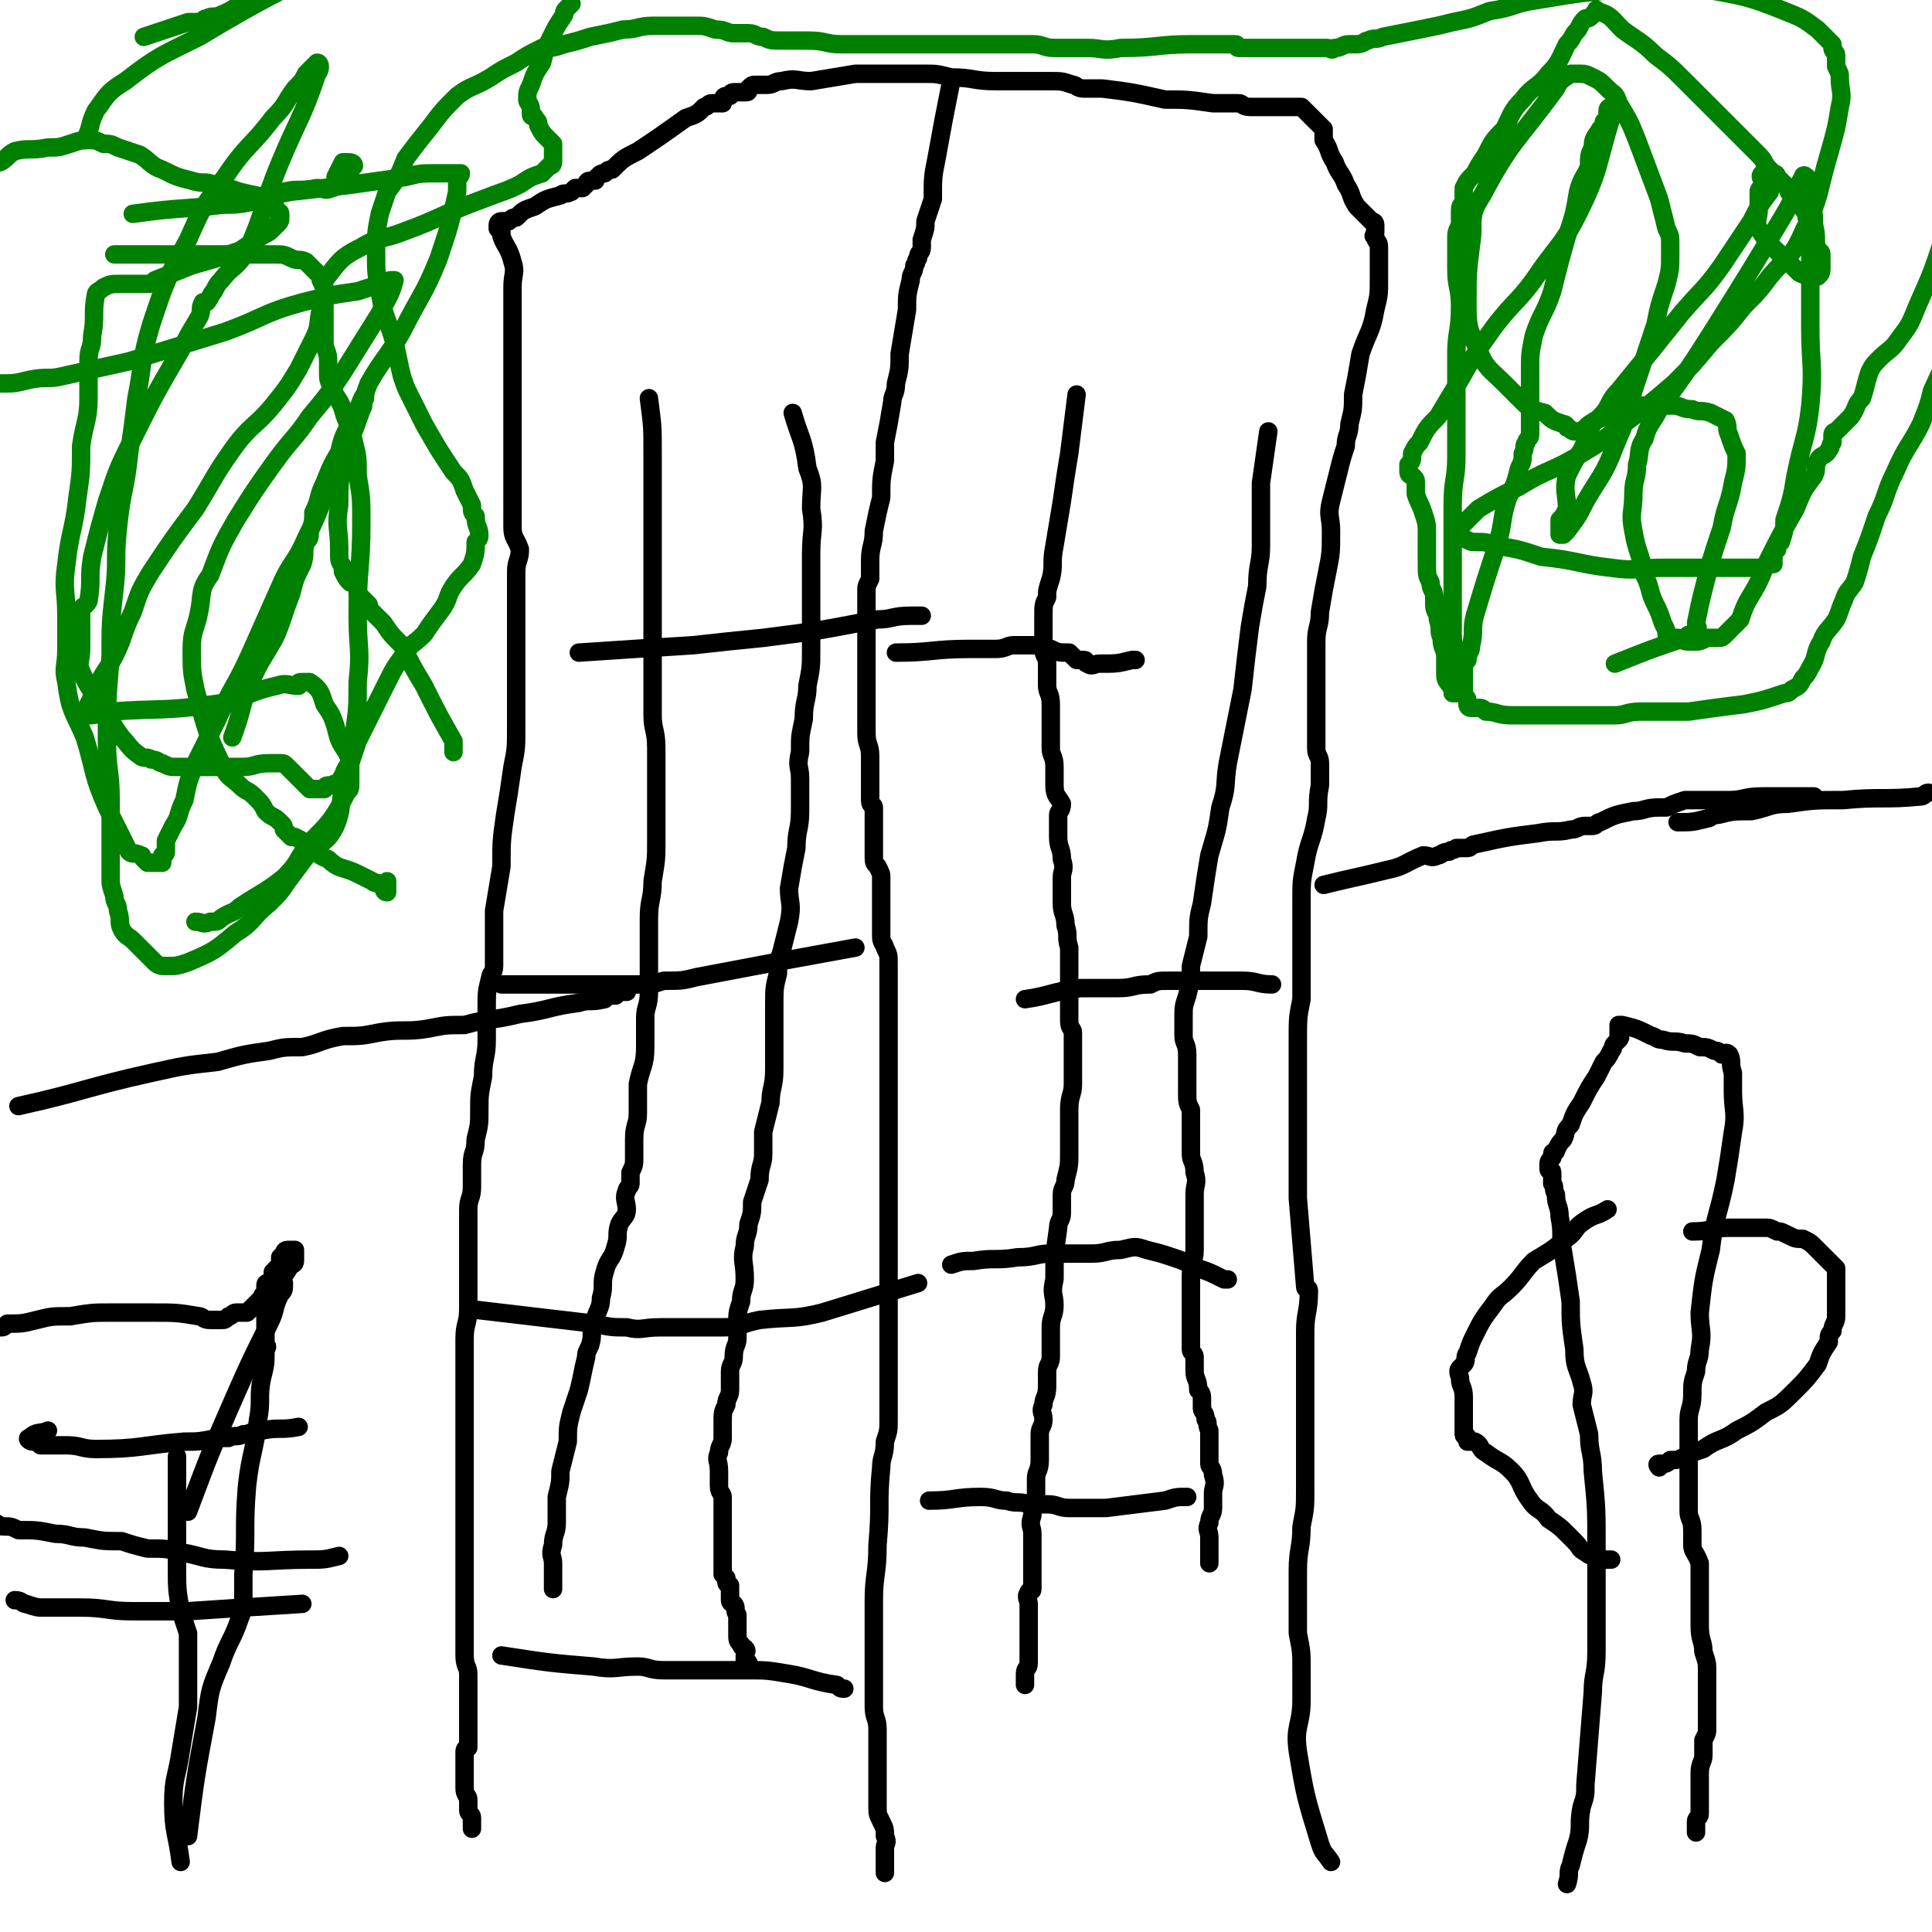
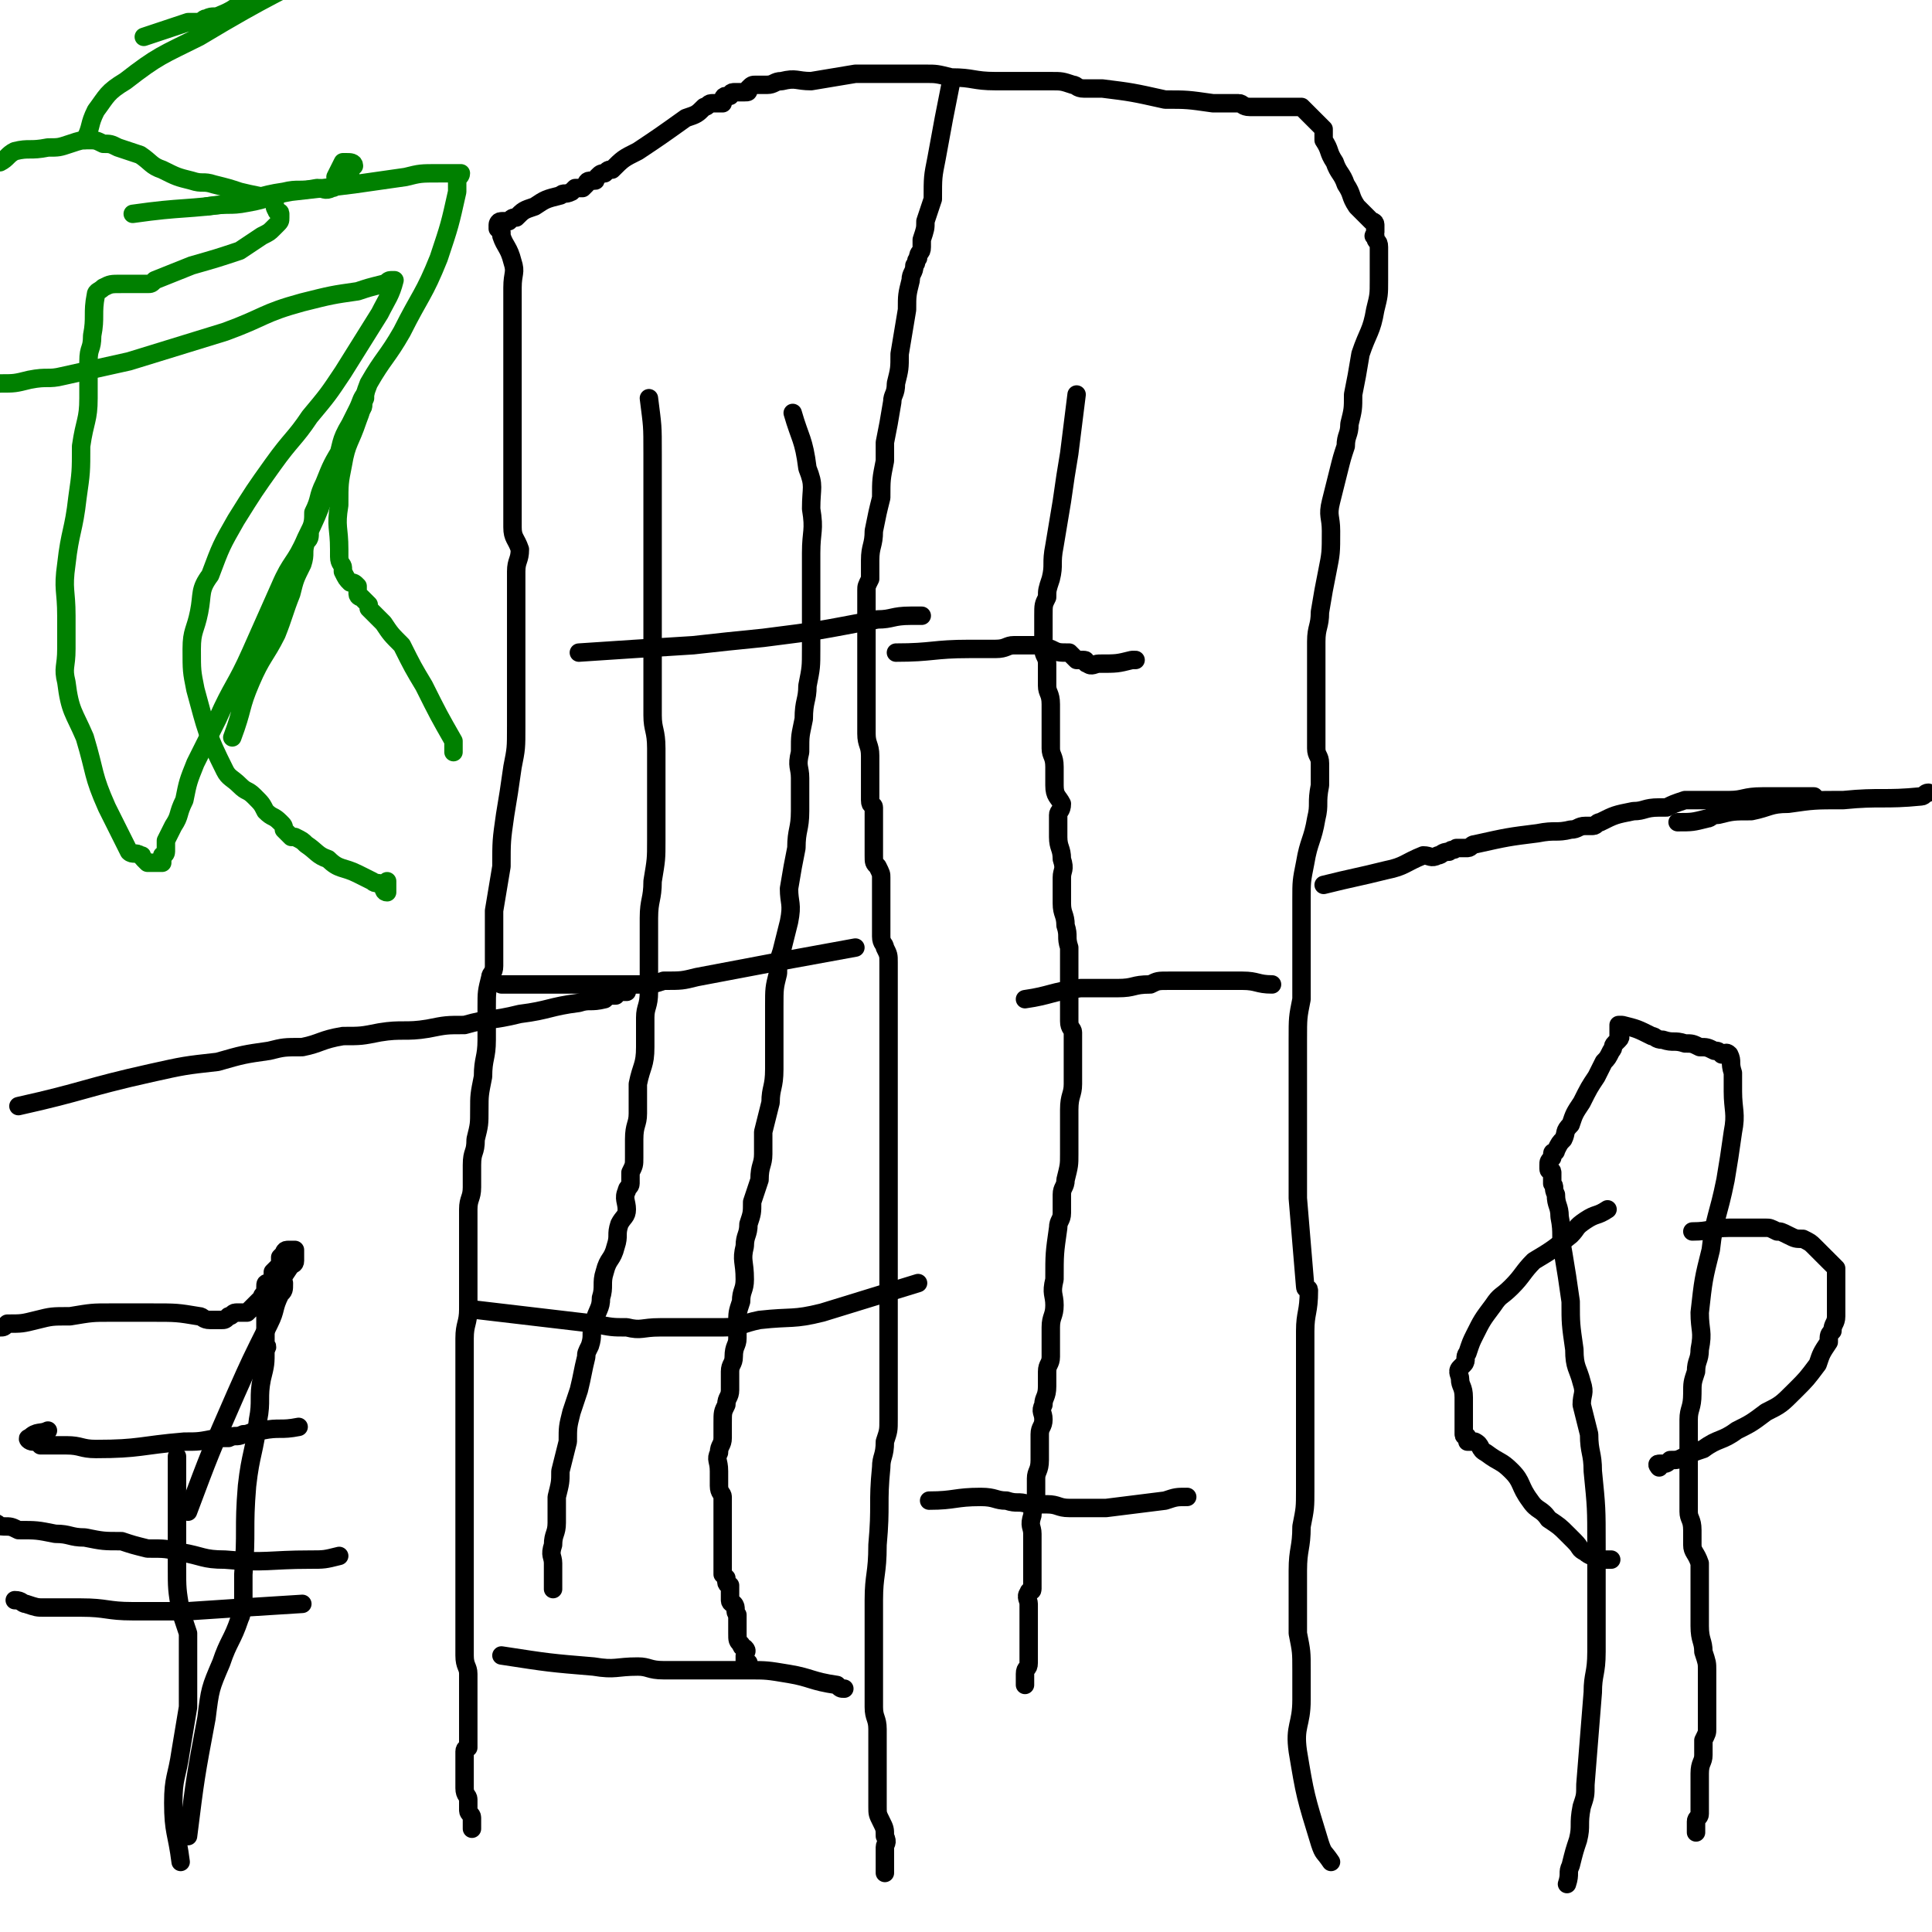
<svg xmlns="http://www.w3.org/2000/svg" viewBox="0 0 524 524" version="1.1">
  <g fill="none" stroke="#000000" stroke-width="5" stroke-linecap="round" stroke-linejoin="round">
    <path d="M361,505c0,0 0,0 0,0 -2,-3 -2,-2 -3,-5 -4,-13 -4,-13 -6,-25 -1,-7 1,-7 1,-14 0,-4 0,-4 0,-8 0,-5 0,-5 -1,-10 0,-4 0,-4 0,-7 0,-5 0,-5 0,-10 0,-6 1,-6 1,-12 1,-5 1,-5 1,-10 0,-3 0,-3 0,-6 0,-1 0,-1 0,-3 0,-4 0,-4 0,-9 0,-5 0,-5 0,-10 0,-7 0,-7 0,-15 0,-5 1,-5 1,-11 0,-1 -1,0 -1,-1 -1,-12 -1,-12 -2,-24 0,-7 0,-7 0,-14 0,-2 0,-2 0,-3 0,-2 0,-2 0,-4 0,-5 0,-5 0,-11 0,-6 0,-6 0,-11 0,-6 0,-6 1,-11 0,-5 0,-5 0,-9 0,-5 0,-5 0,-9 0,-2 0,-2 0,-4 0,-2 0,-2 0,-5 0,-5 0,-5 1,-10 1,-6 2,-6 3,-12 1,-4 0,-4 1,-9 0,-3 0,-3 0,-6 0,-2 -1,-2 -1,-4 0,-1 0,-1 0,-2 0,-1 0,-1 0,-2 0,-1 0,-1 0,-2 0,-3 0,-3 0,-6 0,-2 0,-2 0,-5 0,-3 0,-3 0,-6 0,-3 0,-3 0,-6 0,-4 1,-4 1,-8 1,-6 1,-6 2,-11 1,-5 1,-5 1,-11 0,-4 -1,-4 0,-8 1,-4 1,-4 2,-8 1,-4 1,-4 2,-7 0,-3 1,-3 1,-6 1,-4 1,-4 1,-8 1,-5 1,-5 2,-11 2,-6 3,-6 4,-12 1,-4 1,-4 1,-8 0,-2 0,-2 0,-5 0,-1 0,-1 0,-3 0,0 0,0 0,-1 0,-2 -1,-1 -1,-3 -1,0 0,0 0,-1 0,0 0,0 0,0 0,-1 0,-1 0,-1 0,-1 0,-1 0,-1 0,-1 -1,-1 -1,-1 -1,-1 -1,-1 -1,-1 -1,-1 -1,-1 -2,-2 -1,-1 -1,-1 -1,-1 -2,-3 -1,-3 -3,-6 -1,-3 -2,-3 -3,-6 -2,-3 -1,-3 -3,-6 0,-2 0,-2 0,-3 -1,-1 -1,-1 -2,-2 -1,-1 -1,-1 -1,-1 -1,-1 -1,-1 -1,-1 -1,-1 -1,-1 -2,-2 -1,0 -1,0 -2,0 -1,0 -1,0 -1,0 -2,0 -2,0 -3,0 -2,0 -2,0 -4,0 -2,0 -2,0 -4,0 -2,0 -2,-1 -3,-1 -4,0 -4,0 -7,0 -7,-1 -7,-1 -13,-1 -9,-2 -9,-2 -17,-3 -3,0 -3,0 -5,0 -2,0 -2,-1 -3,-1 -3,-1 -3,-1 -6,-1 -8,0 -8,0 -15,0 -6,0 -6,-1 -12,-1 -4,-1 -4,-1 -7,-1 -2,0 -2,0 -4,0 -1,0 -1,0 -3,0 -1,0 -1,0 -2,0 -1,0 -1,0 -2,0 0,0 0,0 -1,0 -4,0 -4,0 -7,0 -6,1 -6,1 -12,2 -4,0 -4,-1 -8,0 -2,0 -2,1 -4,1 -1,0 -2,0 -3,0 -1,0 -1,0 -2,1 0,1 0,1 -1,1 -1,0 -1,0 -1,0 -1,0 -1,0 -2,0 0,0 0,0 0,0 -1,0 -1,1 -1,1 -1,0 -1,0 -1,0 -1,0 -1,1 -1,2 -1,0 -1,0 -2,0 -1,0 -1,0 -1,0 -1,0 -1,1 -2,1 -2,2 -2,2 -5,3 -7,5 -7,5 -13,9 -4,2 -4,2 -7,5 -1,0 -1,0 -2,1 -1,0 -1,0 -2,1 -1,1 0,1 -1,1 -1,0 -1,0 -1,0 -1,0 -1,1 -1,1 -1,1 -1,1 -1,1 -1,0 -1,0 -1,0 -1,0 -1,0 -1,0 -1,1 -1,1 -1,1 -2,1 -2,0 -3,1 -4,1 -4,1 -7,3 -3,1 -3,1 -5,3 -1,0 -1,0 -2,1 0,0 0,0 -1,0 0,0 0,0 0,0 -1,0 -1,0 -1,0 -1,0 -1,1 -1,1 0,1 0,1 0,1 1,1 1,1 1,1 0,1 0,1 0,1 1,3 2,3 3,7 1,3 0,3 0,7 0,5 0,5 0,9 0,4 0,4 0,9 0,2 0,2 0,5 0,2 0,2 0,4 0,1 0,1 0,3 0,1 0,1 0,2 0,1 0,1 0,2 0,4 0,4 0,9 0,3 0,3 0,6 0,3 0,3 0,7 0,4 0,4 0,9 0,3 1,3 2,6 0,3 -1,3 -1,6 0,3 0,3 0,5 0,4 0,4 0,8 0,3 0,3 0,6 0,3 0,3 0,6 0,3 0,3 0,6 0,6 0,6 0,11 0,6 0,6 -1,11 -1,7 -1,7 -2,13 -1,7 -1,7 -1,14 -1,6 -1,6 -2,12 0,4 0,4 0,8 0,4 0,4 0,7 0,2 -1,2 -1,3 -1,4 -1,4 -1,8 0,5 0,5 0,9 0,5 -1,5 -1,10 -1,5 -1,5 -1,9 0,4 0,4 -1,8 0,4 -1,3 -1,7 0,3 0,3 0,6 0,3 -1,3 -1,6 0,5 0,5 0,9 0,4 0,4 0,9 0,4 0,4 0,9 0,4 -1,4 -1,8 0,3 0,3 0,6 0,2 0,2 0,4 0,3 0,3 0,5 0,2 0,2 0,4 0,2 0,2 0,5 0,4 0,4 0,8 0,3 0,3 0,7 0,7 0,7 0,15 0,6 0,6 0,12 0,2 0,2 0,5 0,2 0,2 0,5 0,2 0,2 0,4 0,3 0,3 0,6 0,3 1,3 1,5 0,2 0,2 0,5 0,2 0,2 0,4 0,2 0,2 0,3 0,1 0,1 0,2 0,2 0,2 0,3 0,1 0,1 0,1 0,1 0,1 0,2 0,0 -1,0 -1,1 0,0 0,0 0,1 0,1 0,1 0,1 0,1 0,1 0,2 0,0 0,0 0,1 0,0 0,0 0,0 0,1 0,1 0,1 0,2 0,2 0,4 0,2 1,2 1,3 0,1 0,1 0,3 0,1 1,1 1,2 0,0 0,0 0,1 0,1 0,1 0,1 0,1 0,1 0,1 " />
    <path d="M258,22c0,0 0,0 0,0 -2,10 -2,10 -4,21 -1,5 -1,5 -1,11 -1,3 -1,3 -2,6 0,2 0,2 -1,5 0,1 0,1 0,2 0,2 -1,1 -1,3 -1,1 0,1 -1,2 0,2 -1,2 -1,4 -1,4 -1,4 -1,8 -1,6 -1,6 -2,12 0,4 0,4 -1,8 0,3 -1,3 -1,5 -1,6 -1,6 -2,11 0,2 0,2 0,5 -1,5 -1,5 -1,10 -1,4 -1,4 -2,9 0,4 -1,4 -1,8 0,3 0,3 0,5 -1,2 -1,2 -1,3 0,1 0,1 0,3 0,2 0,2 0,3 0,3 0,3 0,6 0,2 0,2 0,5 0,2 0,2 0,4 0,2 0,2 0,4 0,1 0,1 0,3 0,2 0,2 0,4 0,1 0,1 0,3 0,2 0,2 0,4 0,3 1,3 1,6 0,3 0,3 0,5 0,2 0,2 0,4 0,2 0,2 0,3 0,2 1,1 1,2 0,2 0,2 0,3 0,2 0,2 0,4 0,1 0,1 0,2 0,1 0,1 0,2 0,1 0,1 0,1 0,1 0,1 0,1 0,2 0,2 1,3 1,2 1,2 1,3 0,2 0,2 0,4 0,2 0,2 0,3 0,1 0,1 0,3 0,1 0,1 0,2 0,2 0,2 0,4 0,2 1,2 1,3 1,2 1,2 1,4 0,2 0,2 0,4 0,1 0,1 0,3 0,2 0,2 0,3 0,2 0,2 0,4 0,2 0,2 0,4 0,3 0,3 0,5 0,2 0,2 0,4 0,2 0,2 0,5 0,2 0,2 0,3 0,3 0,3 0,6 0,3 0,3 0,5 0,3 0,3 0,7 0,3 0,3 0,6 0,3 0,3 0,7 0,3 0,3 0,6 0,3 0,3 0,6 0,3 0,3 0,6 0,4 0,4 0,7 0,3 0,3 0,6 0,4 0,4 0,8 0,3 0,3 0,6 0,4 0,4 0,8 0,2 0,2 0,5 0,3 0,3 -1,6 0,4 -1,4 -1,7 -1,10 0,10 -1,21 0,8 -1,8 -1,15 0,7 0,7 0,14 0,4 0,4 0,8 0,3 0,3 0,7 0,3 1,3 1,6 0,2 0,2 0,3 0,2 0,2 0,3 0,1 0,1 0,3 0,1 0,1 0,2 0,1 0,1 0,3 0,1 0,1 0,2 0,1 0,1 0,1 0,1 0,1 0,2 0,0 0,0 0,1 0,0 0,0 0,1 0,0 0,0 0,0 0,2 0,2 1,4 1,2 1,2 1,4 1,2 0,2 0,3 0,1 0,1 0,2 0,1 0,1 0,1 0,1 0,1 0,1 0,1 0,1 0,1 0,1 0,1 0,1 0,1 0,1 0,1 " />
    <path d="M292,107c0,0 0,0 0,0 -1,8 -1,8 -2,16 -1,6 -1,6 -2,13 -1,6 -1,6 -2,12 -1,5 0,5 -1,9 -1,3 -1,3 -1,5 -1,2 -1,2 -1,5 0,3 0,3 0,5 0,2 0,2 0,4 0,2 1,2 1,4 0,3 0,3 0,6 0,2 1,2 1,5 0,2 0,2 0,5 0,3 0,3 0,7 0,2 1,2 1,5 0,3 0,3 0,5 0,3 1,3 2,5 0,2 -1,2 -1,3 0,3 0,3 0,6 0,3 1,3 1,6 1,3 0,3 0,5 0,4 0,4 0,7 0,3 1,3 1,6 1,3 0,3 1,6 0,2 0,2 0,4 0,2 0,2 0,4 0,2 0,2 0,4 0,2 0,2 0,5 0,1 0,1 0,3 0,2 1,2 1,3 0,2 0,2 0,3 0,3 0,3 0,7 0,2 0,2 0,4 0,3 -1,3 -1,7 0,3 0,3 0,6 0,3 0,3 0,6 0,3 0,3 -1,7 0,2 -1,2 -1,4 0,2 0,2 0,5 0,2 -1,2 -1,4 -1,7 -1,7 -1,14 -1,4 0,4 0,7 0,3 -1,3 -1,6 0,2 0,2 0,5 0,2 0,2 0,3 0,2 -1,2 -1,4 0,2 0,2 0,4 0,3 -1,3 -1,5 -1,2 0,2 0,4 0,2 -1,2 -1,4 0,2 0,2 0,4 0,1 0,1 0,3 0,3 -1,3 -1,5 0,3 0,3 0,5 0,3 -1,3 -1,5 -1,3 0,3 0,5 0,2 0,2 0,4 0,1 0,1 0,2 0,2 0,2 0,3 0,2 0,2 0,3 0,2 0,2 0,3 0,1 -1,0 -1,1 -1,1 0,2 0,3 0,0 0,0 0,1 0,0 0,0 0,0 0,3 0,3 0,5 0,2 0,2 0,4 0,1 0,1 0,3 0,1 0,1 0,3 0,2 -1,1 -1,3 0,0 0,0 0,1 0,1 0,1 0,1 0,1 0,1 0,1 " />
-     <path d="M344,117c0,0 0,0 0,0 -1,7 -1,7 -2,14 0,8 0,8 0,17 0,5 -1,5 -1,11 -1,5 -1,5 -2,11 -1,8 -1,8 -2,17 -2,10 -2,10 -4,20 -1,6 0,6 -2,12 -1,7 -1,6 -3,13 -1,6 -1,6 -2,13 -1,4 -1,4 -1,9 -1,4 -1,4 -2,8 0,4 0,4 -1,8 -1,3 -1,3 -1,6 0,2 0,2 0,5 0,2 1,2 1,5 0,3 0,3 0,5 0,3 0,3 0,5 0,3 0,3 1,5 0,3 0,3 0,6 0,3 0,3 0,6 0,2 1,2 1,5 1,3 0,3 0,6 0,2 0,2 0,5 0,5 0,5 0,10 0,3 -1,3 -1,7 0,2 0,2 0,5 0,2 0,2 0,3 0,2 0,2 0,3 0,1 0,1 0,1 0,1 0,1 0,2 0,1 0,1 0,2 0,0 0,0 0,1 0,1 0,1 0,1 0,1 0,1 0,2 0,1 1,1 1,2 0,2 0,2 0,4 0,2 1,2 1,5 1,1 1,1 1,3 0,1 0,1 0,2 0,1 1,1 1,3 1,1 0,1 1,3 0,2 0,2 0,4 0,2 0,2 0,5 0,1 1,1 1,3 1,3 0,3 0,5 0,2 0,2 0,4 0,2 -1,2 -1,4 -1,2 0,2 0,4 0,1 0,1 0,2 0,1 0,1 0,2 0,1 0,1 0,1 0,1 0,1 0,2 0,0 0,0 0,0 " />
    <path d="M243,177c0,0 0,0 0,0 10,0 10,-1 20,-1 4,0 4,0 7,0 3,0 3,-1 5,-1 2,0 2,0 3,0 1,0 1,0 1,0 1,0 1,0 2,0 2,0 2,1 4,1 2,1 2,1 5,1 1,1 1,1 2,2 1,0 1,0 2,0 1,0 0,1 1,1 1,1 2,0 3,0 5,0 5,0 9,-1 1,0 1,0 1,0 " />
    <path d="M278,271c0,0 0,0 0,0 7,-1 7,-2 15,-3 5,0 5,0 10,0 5,0 4,-1 9,-1 2,-1 2,-1 5,-1 2,0 2,0 4,0 2,0 2,0 4,0 1,0 1,0 3,0 2,0 2,0 4,0 3,0 3,0 5,0 4,0 4,1 8,1 " />
-     <path d="M258,343c0,0 0,0 0,0 3,-1 3,-1 6,-1 6,-1 6,0 12,-1 5,0 5,-1 9,-1 5,0 6,0 11,0 4,0 4,-1 8,-1 4,-1 4,-1 7,0 4,1 4,1 7,2 3,1 3,1 7,3 3,1 3,1 7,3 0,0 0,0 1,0 " />
    <path d="M252,407c0,0 0,0 0,0 7,0 7,-1 14,-1 4,0 4,1 7,1 3,1 3,0 6,1 3,0 3,0 5,0 3,0 3,1 6,1 5,0 5,0 10,0 8,-1 8,-1 16,-2 3,-1 3,-1 6,-1 " />
    <path d="M215,112c0,0 0,0 0,0 2,7 3,7 4,15 2,5 1,5 1,11 1,6 0,6 0,12 0,5 0,5 0,9 0,5 0,5 0,9 0,4 0,4 0,8 0,5 0,5 -1,10 0,4 -1,4 -1,9 -1,5 -1,4 -1,9 -1,4 0,4 0,7 0,5 0,5 0,9 0,5 -1,5 -1,10 -1,5 -1,5 -2,11 0,4 1,4 0,9 -1,4 -1,4 -2,8 -1,3 -1,3 -1,6 -1,4 -1,4 -1,9 0,4 0,4 0,9 0,4 0,4 0,8 0,5 -1,5 -1,9 -1,4 -1,4 -2,8 0,3 0,3 0,6 0,3 -1,3 -1,7 -1,3 -1,3 -2,6 0,3 0,3 -1,6 0,3 -1,3 -1,6 -1,4 0,4 0,9 0,3 -1,3 -1,6 -1,3 -1,3 -1,6 0,2 0,2 0,4 0,2 -1,2 -1,5 0,2 -1,2 -1,4 0,3 0,3 0,5 0,2 -1,2 -1,4 -1,2 -1,2 -1,5 0,2 0,2 0,4 0,2 -1,2 -1,4 -1,2 0,2 0,5 0,2 0,2 0,4 0,2 1,2 1,3 0,1 0,1 0,3 0,1 0,1 0,2 0,0 0,0 0,1 0,1 0,1 0,2 0,3 0,3 0,6 0,1 0,1 0,1 0,1 0,1 0,3 0,0 0,0 0,1 0,0 0,0 0,1 0,1 0,1 0,1 0,0 0,0 1,1 0,0 0,0 0,1 0,1 1,1 1,1 0,1 0,1 0,2 0,1 0,1 0,2 0,1 1,1 1,1 1,1 0,2 1,3 0,0 0,0 0,1 0,1 0,1 0,1 0,1 0,1 0,1 0,1 0,1 0,1 0,1 0,1 0,1 0,2 0,2 1,3 0,1 1,1 1,1 1,1 0,1 0,2 0,0 0,0 0,1 0,1 0,1 0,1 0,1 1,0 1,0 " />
    <path d="M176,108c0,0 0,0 0,0 1,8 1,7 1,15 0,16 0,16 0,33 0,5 0,5 0,10 0,9 0,9 0,17 0,5 0,5 0,11 0,4 1,4 1,9 0,2 0,3 0,6 0,2 0,2 0,5 0,3 0,3 0,6 0,4 0,4 0,8 0,5 0,5 -1,11 0,5 -1,5 -1,10 0,4 0,4 0,8 0,3 0,3 0,6 0,3 0,3 0,6 0,4 -1,4 -1,7 0,4 0,4 0,8 0,5 -1,5 -2,10 0,4 0,4 0,8 0,3 -1,3 -1,7 0,2 0,2 0,5 0,2 0,2 -1,4 0,1 0,2 0,3 0,1 -1,1 -1,2 -1,2 0,3 0,5 0,2 -1,2 -2,4 -1,3 0,3 -1,6 -1,4 -2,3 -3,7 -1,3 0,4 -1,7 0,3 -1,3 -2,7 -1,3 0,3 -1,6 -1,2 -1,2 -1,3 -1,4 -1,5 -2,9 -1,3 -1,3 -2,6 -1,4 -1,4 -1,8 -1,4 -1,4 -2,8 0,3 0,3 -1,7 0,3 0,4 0,7 0,3 -1,3 -1,6 -1,3 0,3 0,5 0,2 0,2 0,3 0,1 0,1 0,2 0,1 0,1 0,2 " />
    <path d="M157,177c0,0 0,0 0,0 15,-1 15,-1 31,-2 9,-1 9,-1 19,-2 16,-2 15,-2 31,-5 4,0 4,-1 9,-1 1,0 1,0 3,0 " />
    <path d="M136,267c0,0 0,0 0,0 3,0 3,0 5,0 7,0 7,0 13,0 3,0 3,0 7,0 3,0 3,0 5,0 4,0 4,0 7,0 4,0 4,0 7,-1 5,0 5,0 9,-1 21,-4 21,-4 43,-8 " />
    <path d="M127,355c0,0 0,0 0,0 17,2 17,2 34,4 5,1 5,1 9,1 4,1 4,0 9,0 4,0 4,0 9,0 4,0 4,0 8,0 5,0 5,-1 10,-2 9,-1 9,0 17,-2 13,-4 13,-4 26,-8 " />
    <path d="M136,449c0,0 0,0 0,0 13,2 13,2 25,3 6,1 6,0 12,0 3,0 3,1 7,1 5,0 5,0 11,0 6,0 6,0 12,0 5,0 5,0 11,1 6,1 6,2 13,3 1,1 1,1 2,1 " />
    <path d="M425,511c0,0 0,0 0,0 1,-3 0,-3 1,-5 1,-4 1,-4 2,-7 1,-4 0,-4 1,-9 1,-3 1,-3 1,-6 1,-12 1,-13 2,-25 0,-5 1,-5 1,-11 0,-5 0,-5 0,-11 0,-9 0,-9 0,-18 0,-10 0,-10 -1,-20 0,-5 -1,-5 -1,-10 -1,-4 -1,-4 -2,-8 0,-3 1,-3 0,-6 -1,-4 -2,-4 -2,-9 -1,-7 -1,-7 -1,-13 -1,-7 -1,-7 -2,-13 -1,-5 0,-5 -1,-10 0,-3 -1,-3 -1,-6 -1,-2 0,-2 -1,-3 0,-1 0,-2 0,-3 0,-1 -1,0 -1,-1 0,-1 0,-1 0,-1 0,-1 0,-1 1,-2 0,0 0,0 0,-1 0,-1 1,0 1,-1 1,-2 1,-2 2,-3 1,-2 0,-2 2,-4 1,-3 1,-3 3,-6 2,-4 2,-4 4,-7 1,-2 1,-2 2,-4 1,-1 1,-1 2,-3 1,-1 0,-1 1,-2 1,-1 1,-1 1,-1 1,-1 0,-1 0,-1 0,-1 0,-1 0,-1 0,-1 0,-1 0,-1 0,-1 0,-1 0,-1 0,0 1,0 1,0 4,1 4,1 8,3 1,0 1,1 3,1 3,1 3,0 6,1 2,0 2,0 4,1 2,0 2,0 4,1 1,0 1,0 2,1 1,0 1,-1 2,0 1,2 0,2 1,5 0,0 0,0 0,1 0,1 0,1 0,1 0,2 0,2 0,3 0,5 1,6 0,11 -1,7 -1,7 -2,13 -2,10 -3,10 -4,19 -2,8 -2,8 -3,17 0,5 1,5 0,10 0,3 -1,3 -1,6 -1,3 -1,3 -1,6 0,4 -1,4 -1,7 0,4 0,4 0,8 0,5 0,5 0,9 0,4 0,4 0,8 0,2 1,2 1,5 0,2 0,2 0,4 0,2 1,2 2,5 0,4 0,4 0,8 0,5 0,5 0,9 0,4 1,4 1,7 1,3 1,3 1,5 0,2 0,2 0,4 0,1 0,1 0,2 0,2 0,2 0,3 0,1 0,1 0,2 0,1 0,1 0,2 0,1 0,1 0,3 0,1 0,1 -1,3 0,2 0,2 0,4 0,2 -1,2 -1,5 0,2 0,2 0,3 0,1 0,1 0,2 0,1 0,1 0,2 0,1 0,1 0,1 0,1 0,1 0,2 0,0 0,0 0,1 0,1 -1,1 -1,2 0,1 0,1 0,1 0,1 0,1 0,2 0,0 0,0 0,0 " />
    <path d="M459,334c0,0 0,0 0,0 5,0 5,-1 10,-1 2,0 2,0 5,0 1,0 1,0 3,0 1,0 1,0 2,0 1,0 1,0 3,1 1,0 1,0 3,1 2,1 2,1 4,1 2,1 2,1 3,2 1,1 1,1 2,2 1,1 1,1 1,1 1,1 1,1 1,1 1,1 1,1 2,2 0,1 0,1 0,2 0,2 0,2 0,4 0,1 0,1 0,3 0,2 0,2 0,4 0,2 -1,2 -1,4 -1,1 -1,1 -1,3 -2,3 -2,3 -3,6 -3,4 -3,4 -6,7 -4,4 -4,4 -8,6 -4,3 -4,3 -8,5 -4,3 -5,2 -9,5 -3,1 -3,1 -5,2 -2,1 -2,1 -4,1 -1,1 -1,1 -2,1 0,0 0,0 -1,0 0,0 0,0 0,0 -1,0 0,1 0,1 " />
    <path d="M436,328c0,0 0,0 0,0 -3,2 -3,1 -6,3 -3,2 -2,2 -4,4 -5,4 -5,4 -10,7 -3,3 -3,4 -6,7 -3,3 -3,2 -5,5 -3,4 -3,4 -5,8 -1,2 -1,2 -2,5 -1,1 0,2 -1,3 -1,1 -1,1 -1,1 -1,1 0,2 0,3 0,2 1,2 1,5 0,2 0,2 0,5 0,2 0,3 0,5 0,1 1,0 1,1 0,0 0,0 0,1 0,0 1,0 1,0 1,0 1,0 1,0 2,1 1,2 3,3 4,3 4,2 7,5 3,3 2,4 5,8 2,3 3,2 5,5 3,2 3,2 5,4 1,1 1,1 2,2 2,2 1,2 3,3 1,1 2,1 4,2 0,0 0,0 0,0 1,0 1,0 1,0 1,0 1,0 1,0 1,0 1,0 1,0 " />
    <path d="M51,498c0,0 0,0 0,0 2,-16 2,-16 5,-32 1,-8 1,-8 4,-15 2,-6 3,-6 5,-12 1,-2 0,-2 1,-4 0,-1 0,-1 0,-3 0,-1 0,-1 0,-2 0,-1 0,-1 0,-3 1,-12 0,-12 1,-24 1,-9 2,-9 3,-18 1,-5 0,-6 1,-11 1,-4 1,-4 1,-8 1,-1 0,-1 0,-1 0,-2 0,-2 0,-3 0,-1 0,-1 0,-1 0,-1 0,-1 0,-1 0,-2 0,-2 0,-4 0,-1 0,-1 1,-3 0,0 1,0 1,-1 1,-1 1,-1 1,-3 2,-3 2,-3 4,-6 0,0 1,0 1,-1 0,-1 0,-1 0,-1 0,-1 0,-1 0,-1 0,-1 0,-1 0,-1 0,0 -1,0 -1,0 -1,0 -1,0 -1,0 -1,0 -1,1 -1,1 -1,1 -1,1 -1,1 0,1 0,1 0,2 -1,1 -1,1 -2,2 0,1 0,1 0,1 0,1 0,1 -1,2 -1,0 -1,0 -1,1 0,1 0,1 0,1 0,1 -1,1 -1,2 0,0 0,0 0,0 0,0 0,0 0,0 -1,1 -1,1 -1,1 -1,1 -1,1 -1,1 -1,1 -1,1 -1,1 -1,1 -1,1 -1,1 -1,0 -1,0 -1,0 -1,0 -1,0 -1,0 -1,0 -1,0 -1,0 -1,0 -1,1 -2,1 -1,1 -1,1 -2,1 -1,0 -1,0 -2,0 -1,0 -1,0 -1,0 -2,0 -2,-1 -3,-1 -6,-1 -6,-1 -13,-1 -3,0 -3,0 -7,0 -2,0 -2,0 -3,0 -1,0 -1,0 -1,0 -5,0 -5,0 -11,1 -5,0 -5,0 -9,1 -4,1 -4,1 -8,1 -1,1 -1,1 -2,1 -2,0 -2,0 -3,0 -1,0 -1,0 -1,0 -1,0 -1,0 -1,0 -1,0 -1,0 -1,0 -1,0 -1,0 -1,0 0,-1 0,-1 0,-2 0,-1 0,-1 0,-1 " />
    <path d="M81,387c0,0 0,0 0,0 -5,1 -5,0 -10,1 -3,0 -3,1 -5,1 -2,1 -2,0 -4,1 -2,0 -2,0 -3,0 -5,1 -5,1 -9,1 -12,1 -12,2 -24,2 -4,0 -4,-1 -8,-1 -2,0 -2,0 -4,0 0,0 0,0 0,0 -2,0 -2,0 -3,0 0,0 0,-1 -1,-1 -1,0 -1,0 -1,0 -1,0 -2,-1 -1,-1 2,-2 3,-1 5,-2 " />
    <path d="M49,505c0,0 0,0 0,0 -1,-8 -2,-8 -2,-16 0,-7 1,-7 2,-14 1,-6 1,-6 2,-12 0,-3 0,-3 0,-7 0,-2 0,-2 0,-4 0,-1 0,-1 0,-3 0,0 0,0 0,-1 0,-1 0,-1 0,-3 0,0 0,0 0,0 0,-1 0,-1 0,-1 0,-1 0,-1 0,-1 -1,-3 -1,-3 -2,-6 -1,-6 -1,-6 -1,-12 0,-15 0,-15 0,-30 " />
    <path d="M51,410c0,0 0,0 0,0 6,-16 6,-16 13,-32 4,-9 4,-9 9,-19 2,-4 1,-4 3,-8 1,-1 1,-1 1,-3 0,0 0,0 0,0 " />
    <path d="M92,422c0,0 0,0 0,0 -4,1 -4,1 -8,1 -11,0 -12,1 -23,0 -6,0 -6,-1 -12,-2 -4,-1 -4,-1 -9,-1 -4,-1 -4,-1 -7,-2 -5,0 -5,0 -10,-1 -4,0 -4,-1 -8,-1 -5,-1 -5,-1 -10,-1 -2,-1 -2,-1 -4,-1 -2,0 -1,-1 -3,-1 -1,0 -1,0 -1,0 -1,0 -1,-1 -2,-1 0,0 0,0 0,0 " />
    <path d="M82,435c0,0 0,0 0,0 -16,1 -16,1 -31,2 -7,0 -7,0 -15,0 -7,0 -7,-1 -14,-1 -5,0 -5,0 -10,0 -2,0 -2,0 -5,-1 -1,0 -1,-1 -3,-1 " />
    <path d="M359,240c0,0 0,0 0,0 8,-2 9,-2 17,-4 5,-1 5,-2 10,-4 2,0 2,1 4,0 1,0 1,-1 3,-1 1,-1 1,0 2,-1 1,0 2,0 3,0 1,0 1,-1 2,-1 9,-2 9,-2 17,-3 5,-1 5,0 9,-1 2,0 2,-1 4,-1 1,0 1,0 2,0 1,0 1,-1 2,-1 4,-2 4,-2 9,-3 3,0 3,-1 7,-1 1,0 1,0 2,0 2,-1 2,-1 5,-2 6,0 6,0 12,0 4,0 4,-1 9,-1 2,0 2,0 5,0 4,0 4,0 8,0 1,0 1,0 1,0 " />
    <path d="M455,223c0,0 0,0 0,0 4,0 4,0 8,-1 1,0 1,-1 3,-1 4,-1 4,-1 9,-1 5,-1 5,-2 10,-2 7,-1 7,-1 15,-1 10,-1 11,0 21,-1 1,0 1,-1 2,-1 " />
    <path d="M5,300c0,0 0,0 0,0 18,-4 18,-5 36,-9 9,-2 9,-2 18,-3 7,-2 7,-2 14,-3 4,-1 4,-1 9,-1 5,-1 5,-2 11,-3 5,0 5,0 10,-1 6,-1 7,0 13,-1 5,-1 5,-1 10,-1 7,-2 7,-1 15,-3 8,-1 8,-2 16,-3 3,-1 3,0 7,-1 1,-1 1,-1 3,-1 0,-1 0,-1 1,-1 1,0 1,0 1,0 1,0 1,0 1,0 " />
  </g>
  <g fill="none" stroke="#008000" stroke-width="5" stroke-linecap="round" stroke-linejoin="round">
-     <path d="M31,69c0,0 0,0 0,0 13,0 13,0 26,0 5,0 5,0 10,0 4,0 4,0 7,0 3,0 3,0 5,1 2,1 2,0 4,1 1,1 1,1 2,2 0,0 0,0 1,1 1,1 1,1 1,2 1,2 1,2 1,3 0,2 0,2 -1,5 -1,4 0,4 -2,8 -2,4 -2,4 -4,8 -3,5 -3,5 -7,10 -5,6 -6,5 -11,12 -5,7 -5,8 -10,16 -6,8 -6,8 -12,17 -3,5 -3,5 -5,11 -3,6 -2,6 -5,12 -2,4 -3,4 -5,9 -1,2 -1,2 -2,4 0,1 0,1 0,2 0,0 0,0 0,1 3,0 3,-1 6,-1 14,-1 14,0 28,-2 8,-1 8,-3 17,-5 3,-1 3,0 6,0 0,-1 0,-1 1,-1 0,0 0,0 1,0 1,0 1,0 1,0 3,2 3,3 4,6 2,3 2,3 3,6 1,4 1,4 3,7 1,2 1,2 1,4 0,2 0,2 0,4 0,2 0,2 -1,3 -2,4 -2,4 -4,7 -3,4 -4,4 -7,8 -3,4 -2,4 -6,8 -5,4 -6,4 -12,8 -2,2 -2,1 -5,3 -1,1 -1,1 -3,1 -2,1 -2,0 -4,0 " />
    <path d="M0,104c0,0 0,0 0,0 4,0 4,0 8,-1 5,-1 5,0 9,-1 9,-2 9,-2 18,-4 13,-4 13,-4 26,-8 11,-4 10,-5 21,-8 8,-2 8,-2 15,-3 3,-1 3,-1 7,-2 1,0 1,-1 2,-1 1,0 1,0 1,0 -1,4 -2,5 -4,9 -5,8 -5,8 -10,16 -4,6 -4,6 -9,12 -4,6 -5,6 -10,13 -5,7 -5,7 -10,15 -4,7 -4,7 -7,15 -3,4 -2,5 -3,10 -1,5 -2,5 -2,10 0,6 0,6 1,11 3,11 3,12 8,22 1,2 2,2 4,4 2,2 2,1 4,3 2,2 2,2 3,4 2,2 2,1 4,3 1,1 1,1 1,2 1,1 1,1 2,2 0,0 0,0 1,0 2,1 2,1 3,2 3,2 3,3 6,4 3,3 4,2 8,4 2,1 2,1 4,2 1,1 1,0 3,1 0,1 0,2 1,2 0,-1 0,-2 0,-3 " />
    <path d="M56,56c0,0 0,0 0,0 6,-1 6,0 11,-1 6,-1 6,-2 12,-3 9,-1 9,-1 17,-2 7,-1 7,-1 14,-2 4,-1 4,-1 9,-1 2,0 2,0 5,0 0,0 0,0 0,0 0,0 0,0 1,0 0,1 -1,1 -1,2 0,2 0,2 0,3 -2,9 -2,9 -5,18 -4,10 -5,10 -10,20 -4,7 -5,7 -9,14 -2,5 -1,5 -3,10 -2,6 -3,6 -4,12 -1,5 -1,5 -1,11 -1,6 0,6 0,12 0,1 0,1 0,2 0,2 1,2 1,3 0,1 0,1 0,1 1,2 1,2 2,3 1,0 1,0 2,1 0,1 0,1 0,2 0,1 1,1 1,1 1,1 1,1 2,2 0,0 0,1 0,1 2,2 2,2 4,4 2,3 2,3 5,6 3,6 3,6 6,11 4,8 4,8 8,15 0,1 0,1 0,1 0,1 0,1 0,2 " />
    <path d="M23,38c0,0 0,0 0,0 2,-4 1,-4 3,-8 3,-4 3,-5 8,-8 9,-7 10,-7 20,-12 20,-12 20,-11 40,-22 15,-8 14,-8 29,-16 3,-1 3,-1 6,-2 1,0 1,-2 1,-1 1,0 1,1 0,2 0,1 0,0 -1,1 -1,1 -1,1 -1,1 -2,1 -2,1 -3,2 -2,1 -2,1 -4,2 -3,1 -3,0 -6,1 -4,1 -4,1 -8,3 -6,3 -6,4 -13,8 -5,3 -5,3 -11,5 -7,3 -7,2 -14,5 -5,2 -4,3 -9,5 -2,1 -2,0 -4,1 -1,0 -1,1 -2,1 -1,0 -1,0 -3,0 0,0 0,0 0,0 -6,2 -6,2 -12,4 " />
    <path d="M36,58c0,0 0,0 0,0 14,-2 14,-1 28,-3 6,-1 6,-2 13,-3 4,-1 4,0 9,-1 2,0 2,1 4,0 1,0 1,-1 1,-1 1,0 1,0 2,0 0,0 0,0 0,0 0,0 0,-1 0,-1 0,-1 1,-1 1,-1 1,-1 1,-1 1,-1 0,-1 0,-1 0,-1 0,-1 1,-1 1,-1 0,-1 -1,-1 -2,-1 0,0 0,0 0,0 -1,0 -1,0 -1,0 -1,2 -1,2 -2,4 0,0 0,0 0,0 " />
-     <path d="M438,180c0,0 0,0 0,0 10,-4 10,-4 19,-7 1,-1 1,-1 2,-1 0,0 1,0 1,-1 1,-1 0,-1 0,-2 1,-5 1,-5 2,-9 2,-8 2,-8 5,-17 1,-6 2,-6 3,-12 1,-4 1,-4 1,-8 -1,-2 -1,-2 -2,-5 -1,-2 0,-2 -1,-4 -2,-1 -2,-1 -4,-2 -3,-1 -3,0 -5,-1 -3,0 -3,-1 -5,-1 -2,0 -2,0 -4,0 -2,0 -2,0 -3,0 -2,0 -2,0 -4,0 -1,0 -1,1 -2,1 -4,2 -4,1 -8,3 -1,0 -1,1 -1,1 -2,3 -1,3 -3,7 -2,3 -2,3 -4,7 -1,4 0,5 0,9 -1,2 -1,2 -2,3 0,1 0,1 0,2 0,1 0,1 0,1 0,1 0,1 0,1 0,0 1,0 1,0 1,-1 1,-1 1,-1 3,-4 3,-4 5,-8 4,-7 5,-7 8,-15 3,-7 3,-7 5,-15 3,-9 3,-9 6,-18 1,-5 1,-5 3,-11 1,-4 1,-4 1,-8 0,-1 0,-1 0,-3 0,-2 0,-2 -1,-4 -1,-4 -1,-4 -2,-8 -3,-8 -3,-8 -6,-16 -2,-5 -2,-5 -5,-10 -1,-3 -1,-2 -3,-4 -2,-2 -2,-2 -4,-3 -2,-1 -2,-1 -4,-1 -1,0 -1,0 -2,0 0,0 0,0 0,0 -3,2 -3,2 -4,4 -11,15 -12,14 -20,29 -4,6 -2,7 -3,13 -1,8 -1,8 -1,16 0,6 0,7 3,13 2,5 3,5 7,9 2,2 2,2 4,4 3,3 3,3 7,4 2,2 2,2 5,3 0,0 1,0 1,1 1,0 1,1 2,1 1,0 1,0 2,0 1,0 1,-1 1,-1 2,-2 2,-1 4,-3 3,-3 2,-4 5,-7 9,-11 9,-11 17,-21 6,-7 6,-6 11,-13 4,-6 4,-6 8,-12 2,-4 2,-4 5,-8 0,-1 0,-1 0,-2 1,-1 0,-1 1,-2 0,0 0,0 1,0 0,-1 -1,-1 -1,-1 -1,0 -2,-1 -3,0 -1,1 0,1 0,3 0,1 -1,1 -1,2 0,2 0,3 0,5 0,2 -1,3 0,5 3,5 4,5 9,10 1,1 1,1 2,2 2,1 3,1 4,1 0,0 0,0 0,0 0,0 1,0 1,0 1,-1 1,-1 1,-3 0,0 0,0 0,-1 0,-1 0,-1 0,-2 0,-1 -1,-1 -1,-1 -1,-3 0,-3 -1,-7 0,-3 0,-3 -1,-6 -1,-3 -1,-3 -1,-5 0,-1 0,-1 0,-2 0,0 0,0 0,0 0,0 -1,-1 -1,0 -3,5 -2,5 -5,10 -9,15 -9,15 -19,31 -7,11 -7,11 -15,22 -2,4 -3,4 -4,8 -2,3 -1,4 -2,7 0,4 -1,4 -1,8 0,5 -1,5 0,10 1,6 2,6 3,12 2,4 1,4 3,8 1,2 1,2 2,5 1,2 1,2 1,3 1,1 1,1 2,1 0,0 0,0 1,0 2,1 2,1 4,1 2,0 2,0 4,-1 1,0 1,0 3,0 1,0 1,0 2,-1 1,-1 1,-1 1,-1 2,-2 2,-2 3,-3 1,-3 1,-3 2,-5 3,-5 3,-5 5,-10 4,-8 4,-8 8,-15 2,-5 2,-5 5,-9 1,-2 0,-2 1,-4 1,-2 2,-1 3,-3 1,-1 0,-1 1,-2 0,-1 0,-1 0,-2 0,-1 1,-1 1,-1 1,-1 1,-1 2,-2 1,-1 1,-1 2,-2 2,-3 1,-3 3,-5 1,-3 1,-4 2,-7 1,-2 1,-2 3,-4 2,-2 3,-2 5,-5 3,-4 3,-4 5,-9 4,-9 4,-9 7,-18 2,-7 2,-8 3,-15 1,-4 0,-4 0,-8 0,-1 0,-4 0,-3 0,4 0,7 0,14 0,9 0,9 0,17 0,9 1,9 0,18 -1,9 -2,9 -6,18 -1,4 -1,4 -3,9 -3,6 -4,6 -7,13 -3,6 -2,6 -5,12 -2,6 -2,6 -4,11 -1,4 -1,4 -2,7 -2,3 -2,2 -3,5 -1,2 -1,3 -2,5 -2,3 -3,3 -4,6 -2,3 -1,4 -3,7 -1,2 -1,2 -2,3 -1,2 -1,2 -3,3 -1,1 -1,1 -2,1 -6,2 -6,2 -11,3 -8,1 -8,1 -15,2 -4,0 -4,0 -8,0 -3,0 -3,0 -5,0 -4,0 -4,1 -7,1 -8,0 -8,0 -16,0 -6,0 -6,0 -12,0 -4,0 -4,-1 -7,-1 -1,-1 -1,-1 -2,-1 -1,0 -1,0 -2,0 -1,0 -1,-1 -1,-1 0,-1 0,-1 0,-1 0,-1 -1,-1 -1,-2 0,-1 0,-1 0,-2 0,-2 0,-2 0,-4 0,-2 0,-2 1,-3 0,-2 1,-2 1,-4 1,-4 0,-4 1,-8 3,-10 3,-10 6,-19 2,-7 1,-7 3,-13 2,-4 2,-4 3,-8 1,-2 1,-2 1,-4 1,-2 0,-2 1,-3 0,-1 1,-1 1,-2 0,-1 0,-1 0,-2 0,-2 0,-2 0,-3 0,-3 0,-3 0,-6 0,-3 0,-3 0,-7 0,-4 0,-4 1,-9 2,-6 3,-6 5,-12 2,-8 2,-8 4,-15 2,-6 2,-6 3,-12 1,-4 2,-4 3,-7 0,-3 0,-3 1,-5 0,-3 1,-3 2,-5 1,-1 1,-1 1,-2 1,-1 1,-1 1,-3 0,0 0,0 0,0 0,-1 1,-1 1,-1 0,1 0,2 0,3 -4,13 -3,14 -9,26 -4,8 -5,8 -10,15 -6,9 -7,8 -13,16 -5,7 -5,7 -9,14 -3,5 -3,5 -6,10 -3,3 -3,3 -5,7 -1,1 -1,1 -2,3 0,2 0,2 -1,3 0,1 0,1 0,1 0,1 0,1 0,1 0,1 1,1 1,1 1,1 1,1 1,2 0,2 0,2 0,3 1,3 1,2 2,5 1,3 1,3 1,6 0,4 0,4 0,8 0,3 0,3 1,5 0,2 1,2 1,4 0,1 0,1 0,2 0,2 1,2 1,4 1,3 0,3 1,5 0,3 1,3 1,5 0,2 0,3 0,5 0,2 1,2 2,4 0,0 0,0 0,0 0,0 0,0 1,1 0,0 -1,0 -1,0 0,0 1,0 1,0 1,-1 1,-1 1,-3 0,-2 0,-2 -1,-5 0,-4 -1,-4 -1,-8 0,-10 0,-10 0,-19 0,-8 0,-8 0,-16 0,-7 1,-7 1,-13 0,-7 0,-7 0,-14 0,-7 0,-7 0,-14 0,-6 1,-6 1,-13 0,-5 -1,-5 -1,-10 0,-4 0,-4 0,-8 0,-2 0,-2 1,-4 0,-2 0,-2 0,-4 0,-2 1,-1 1,-3 0,-2 0,-2 0,-3 1,-2 1,-2 3,-4 1,-2 1,-2 3,-5 2,-4 2,-4 5,-7 2,-4 2,-5 5,-8 3,-4 4,-3 7,-7 3,-3 3,-4 5,-8 2,-2 1,-2 3,-4 1,-2 1,-2 2,-3 1,0 1,0 2,-1 1,-1 1,-2 1,-1 4,1 4,2 7,5 4,3 5,3 9,7 4,3 4,3 8,7 5,5 5,5 9,9 3,3 3,3 7,7 2,2 2,2 4,4 2,2 1,2 3,4 1,1 1,1 3,3 1,1 1,1 2,2 0,1 0,1 1,2 0,1 0,0 1,1 1,1 1,1 1,1 1,1 1,2 2,3 0,0 0,0 0,1 1,1 1,1 1,2 0,1 0,1 0,2 0,2 0,2 0,5 0,10 0,10 0,21 0,10 1,10 0,21 -1,9 -2,9 -4,19 -1,6 -1,6 -3,12 0,3 0,3 -1,6 -1,1 -1,1 -1,2 -1,1 -1,1 -1,3 0,0 0,1 0,1 0,0 -1,0 -1,0 -1,0 -1,0 -2,1 -2,0 -2,0 -4,0 -12,0 -12,0 -23,0 -7,0 -7,1 -14,0 -9,-1 -9,-2 -19,-3 -6,-2 -6,-2 -12,-3 -3,-1 -3,-1 -6,-1 -1,0 -1,0 -3,-1 0,0 0,0 -1,0 0,0 0,0 0,0 -1,0 -1,-1 -1,-1 0,-2 1,-2 2,-3 2,-2 2,-2 4,-4 5,-3 5,-3 11,-6 8,-5 9,-4 17,-9 5,-3 5,-3 10,-7 8,-6 8,-6 15,-12 5,-5 5,-5 10,-11 5,-5 5,-5 9,-10 4,-4 4,-4 7,-8 5,-6 6,-5 9,-12 5,-10 4,-11 7,-21 2,-7 2,-7 3,-13 1,-4 0,-4 0,-8 0,-1 0,-1 -1,-3 0,-1 0,-2 0,-3 0,-1 -1,-1 -1,-2 0,-1 0,-1 0,-1 -1,-1 -1,-1 -2,-2 -1,-1 -1,-1 -2,-2 -4,-3 -4,-3 -9,-5 -10,-4 -11,-4 -22,-6 -4,-1 -4,0 -9,0 -6,0 -6,0 -12,0 -12,1 -12,1 -24,3 -7,1 -6,2 -13,3 -5,2 -5,2 -10,3 -4,1 -4,1 -9,2 -5,1 -5,1 -10,2 -2,1 -2,0 -4,1 -1,0 -1,1 -3,1 -1,0 -1,0 -2,0 -2,0 -2,1 -4,1 -1,1 -1,0 -2,0 -2,0 -2,0 -3,0 -1,0 -1,0 -3,0 -2,0 -2,0 -5,0 -2,0 -2,0 -4,0 -1,0 -1,0 -3,0 -2,0 -2,0 -3,0 -1,0 -1,0 -1,0 -1,0 -1,0 -2,0 -1,0 0,-1 -1,-1 -1,0 -1,0 -1,0 -1,0 -1,0 -2,0 -4,0 -4,0 -9,0 -9,0 -9,1 -19,1 -5,1 -5,0 -9,0 -4,0 -4,0 -9,0 -3,0 -3,-1 -6,-1 -4,0 -4,0 -8,0 -2,0 -2,0 -5,0 -5,0 -5,0 -9,0 -5,0 -5,0 -9,0 -5,0 -5,0 -9,0 -6,0 -6,0 -12,0 -4,0 -4,-1 -9,-1 -4,0 -4,0 -7,0 -3,0 -3,0 -5,-1 -2,0 -2,-1 -4,-1 -2,0 -2,0 -4,0 -2,0 -2,-1 -5,-1 -3,-1 -3,-1 -5,-1 -3,0 -3,0 -5,0 -4,0 -4,0 -7,0 -4,0 -4,1 -8,1 -4,1 -4,1 -9,2 -3,1 -3,1 -7,2 -3,1 -3,1 -6,1 -4,2 -4,2 -7,4 -4,2 -4,2 -7,4 -5,3 -5,2 -9,5 -4,4 -4,4 -7,8 -4,5 -4,5 -7,9 -2,5 -2,5 -5,9 -1,3 -1,3 -2,6 -1,5 -1,5 -1,10 0,6 0,6 1,11 1,7 2,7 4,14 1,4 1,5 2,9 1,3 1,3 2,5 2,4 2,4 4,8 4,7 4,7 8,13 2,2 2,2 3,5 1,2 1,2 2,4 0,2 0,2 1,3 0,3 1,3 1,5 0,1 0,1 -1,2 0,3 0,3 -1,6 -2,3 -3,3 -5,6 -2,3 -1,3 -3,6 -3,4 -3,4 -5,7 -3,3 -3,2 -5,5 -3,4 -3,4 -5,8 -2,4 -2,4 -4,8 -2,4 -2,4 -4,8 -1,3 -1,3 -2,6 -2,2 -1,2 -3,5 0,1 -1,0 -2,1 0,0 0,0 -1,0 -1,0 -1,1 -1,1 -1,0 -1,0 -1,0 -1,0 -1,0 -2,0 0,0 -1,0 -1,0 -1,-1 -1,-1 -2,-2 0,0 0,0 -1,-1 -1,-1 -1,-1 -1,-1 -1,-1 -1,-1 -1,-1 -1,-1 -1,-1 -1,-1 -1,-1 -1,-1 -2,-1 -2,0 -2,0 -3,0 -4,0 -4,1 -7,1 -5,0 -5,0 -9,0 -2,0 -2,0 -5,0 -2,0 -2,0 -4,0 -2,0 -2,0 -4,-1 -1,0 -1,-1 -3,-1 -1,-1 -2,0 -3,-1 -3,-2 -3,-3 -5,-5 -3,-4 -3,-5 -6,-9 -2,-4 -3,-4 -5,-9 -1,-2 0,-3 0,-6 0,-2 0,-2 0,-5 0,-2 0,-2 0,-5 0,-2 1,-1 2,-3 1,-6 0,-6 1,-12 2,-8 2,-8 4,-15 3,-9 3,-9 7,-17 6,-12 6,-12 13,-24 2,-4 2,-4 5,-9 1,-2 0,-2 1,-4 1,0 1,0 1,0 1,-1 1,-2 2,-3 1,-2 1,-2 2,-3 3,-4 4,-3 7,-8 5,-11 4,-12 9,-24 5,-12 6,-12 10,-24 1,-1 1,-3 0,-3 0,0 -1,1 -1,1 -1,1 -1,1 -2,2 -1,2 -1,2 -3,4 -3,4 -2,4 -6,8 -6,8 -7,7 -13,16 -6,8 -6,8 -10,17 -6,11 -6,11 -10,23 -3,10 -2,10 -4,20 -1,8 -1,8 -2,15 -1,10 -2,10 -3,20 -1,9 0,9 -1,17 -1,9 -1,9 -1,18 -1,12 -1,12 -1,23 0,8 1,8 1,16 0,7 0,7 0,14 0,3 0,3 0,7 0,2 0,2 1,5 0,2 1,2 1,4 1,3 0,3 1,5 1,2 2,2 3,3 1,1 1,1 3,3 1,1 1,1 2,2 1,1 1,1 1,1 1,1 2,1 3,1 3,0 3,0 6,-1 7,-3 7,-3 13,-8 5,-3 4,-4 9,-8 3,-3 3,-3 5,-6 3,-4 3,-4 6,-8 4,-3 5,-3 7,-7 2,-5 1,-5 2,-10 2,-8 2,-8 3,-15 1,-7 1,-7 1,-14 1,-9 0,-9 0,-18 0,-13 1,-13 1,-25 0,-7 0,-7 -1,-13 0,-5 0,-5 -1,-9 -1,-5 -2,-5 -3,-9 -1,-3 -2,-3 -3,-6 -1,-2 -1,-2 -1,-4 0,-1 0,-1 0,-3 0,-3 -1,-3 -1,-5 0,-2 0,-2 0,-4 0,-3 0,-3 0,-5 0,-2 0,-2 0,-3 0,-1 0,-1 0,-3 0,-1 -1,-1 0,-2 4,-5 4,-6 10,-9 5,-3 6,-2 11,-4 11,-4 11,-5 22,-9 5,-2 6,-2 10,-4 3,-2 3,-2 6,-3 1,-1 1,-1 2,-2 0,0 1,0 1,-1 0,0 0,-1 0,-1 0,-1 0,-1 0,-1 0,-2 0,-2 0,-3 0,0 0,0 -1,-1 -1,-1 -1,-1 -1,-1 -1,-1 -1,-1 -2,-3 0,-1 0,-1 -1,-2 0,-1 -1,0 -1,-1 0,-1 0,-1 0,-1 0,-2 -1,-2 -1,-3 0,-2 0,-2 1,-4 1,-3 1,-3 3,-6 1,-4 1,-4 3,-8 1,-2 1,-2 3,-5 0,-1 0,-1 1,-2 1,-1 1,-1 1,-1 " />
    <path d="M63,200c0,0 0,0 0,0 3,-8 2,-8 5,-15 3,-7 4,-7 7,-13 2,-5 2,-6 4,-11 1,-4 1,-4 3,-8 1,-3 0,-3 1,-6 1,-1 1,-1 1,-3 1,-2 1,-3 1,-5 2,-4 1,-4 3,-8 2,-5 2,-5 5,-10 2,-5 3,-5 5,-10 1,-1 0,-1 1,-3 0,0 0,-1 0,-1 -1,1 -1,2 -2,4 -1,2 -1,2 -2,4 -3,5 -2,5 -4,11 -4,10 -3,10 -8,20 -3,7 -4,6 -7,13 -4,9 -4,9 -8,18 -4,9 -5,9 -9,18 -3,6 -3,6 -6,12 -2,5 -2,5 -3,10 -2,4 -1,4 -3,7 -1,2 -1,2 -2,4 0,1 0,2 0,3 0,1 -1,1 -1,1 0,0 0,0 0,0 0,1 0,1 0,2 0,0 0,0 -1,0 -1,0 -1,0 -3,0 0,0 0,0 -1,-1 -1,-1 0,-1 -1,-1 -1,-1 -2,0 -3,-1 -3,-6 -3,-6 -6,-12 -4,-9 -3,-9 -6,-19 -3,-7 -4,-7 -5,-15 -1,-4 0,-4 0,-9 0,-5 0,-5 0,-9 0,-7 -1,-7 0,-14 1,-9 2,-9 3,-18 1,-7 1,-7 1,-14 1,-7 2,-7 2,-13 0,-5 0,-5 0,-10 0,-4 1,-3 1,-7 1,-5 0,-6 1,-11 0,-1 1,-1 2,-2 2,-1 2,-1 5,-1 1,0 1,0 2,0 2,0 2,0 5,0 1,0 1,0 2,-1 5,-2 5,-2 10,-4 7,-2 7,-2 13,-4 3,-2 3,-2 6,-4 2,-1 2,-1 3,-2 1,-1 1,-1 1,-1 1,-1 1,-1 1,-2 0,0 0,0 0,-1 0,-1 -1,0 -1,-1 -1,-1 0,-2 -1,-3 -4,-1 -5,-1 -9,-2 -3,-1 -3,-1 -7,-2 -3,-1 -3,0 -6,-1 -4,-1 -4,-1 -8,-3 -3,-1 -3,-2 -6,-4 -3,-1 -3,-1 -6,-2 -2,-1 -2,-1 -4,-1 -2,-1 -2,-1 -4,-1 -2,0 -2,0 -5,1 -3,1 -3,1 -6,1 -5,1 -5,0 -9,1 -2,1 -2,2 -4,3 -1,0 -1,0 -2,0 -1,0 -1,1 -1,1 -1,1 -1,1 -1,1 " />
  </g>
</svg>